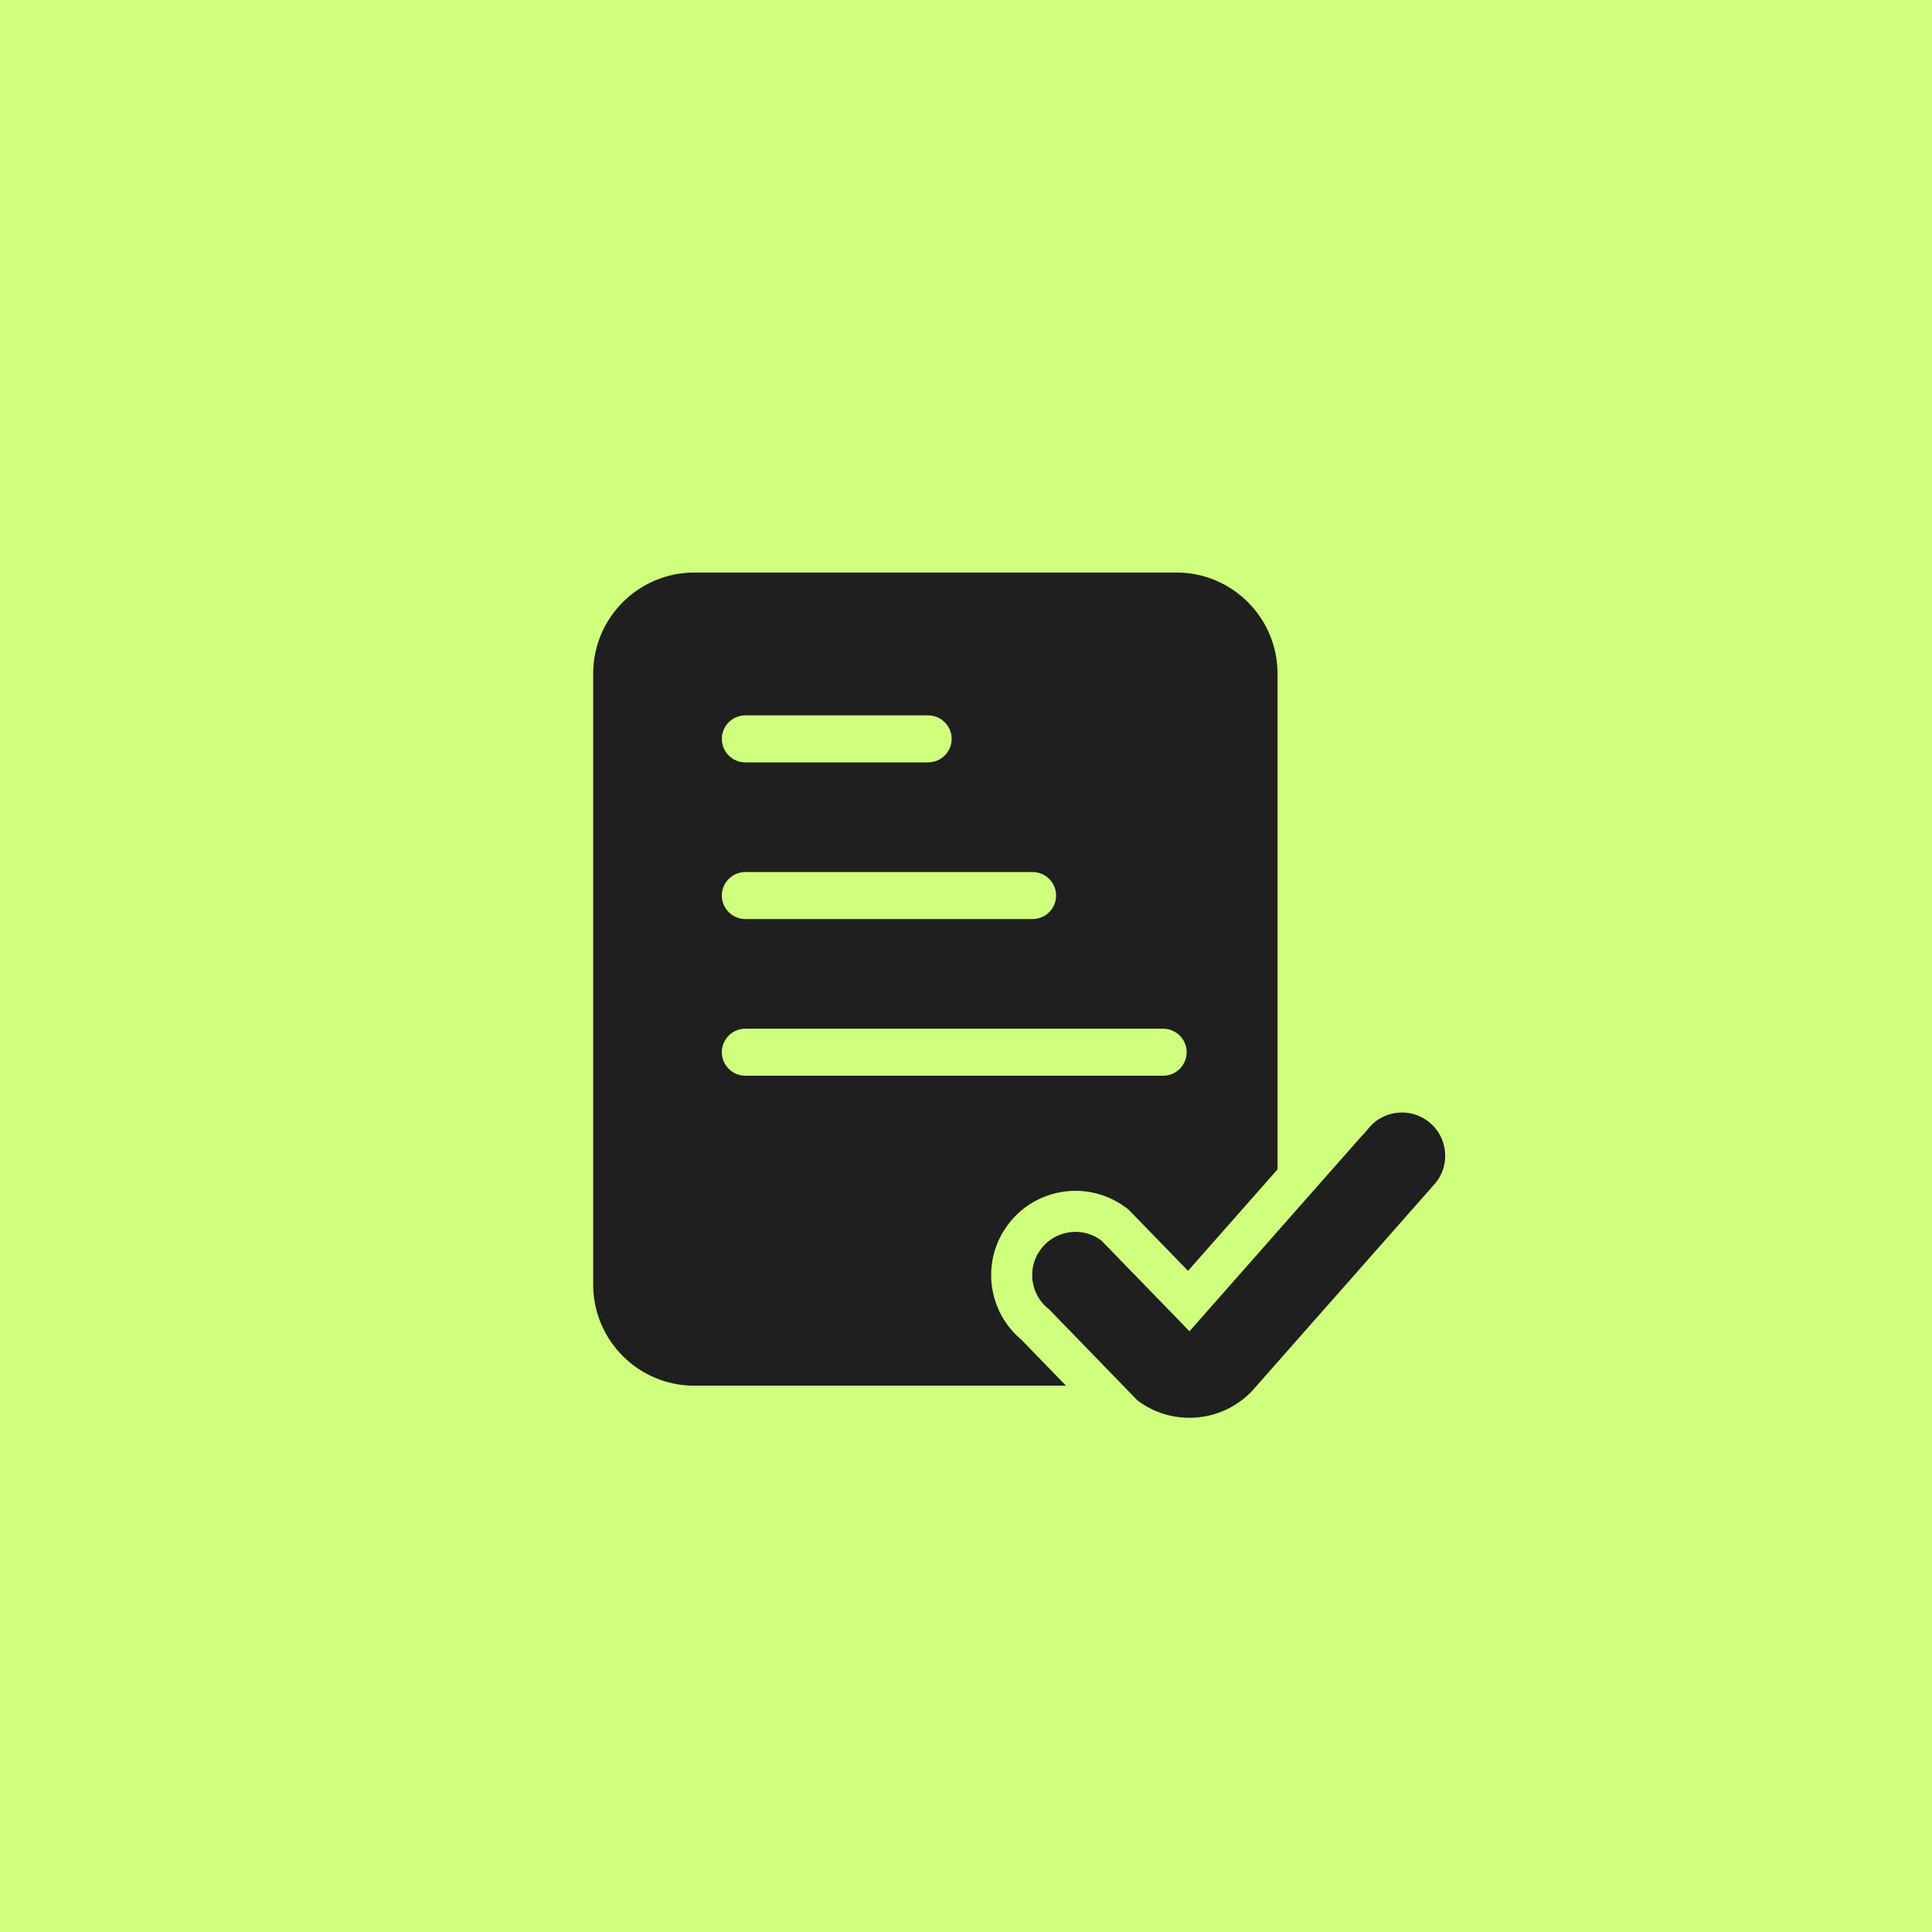
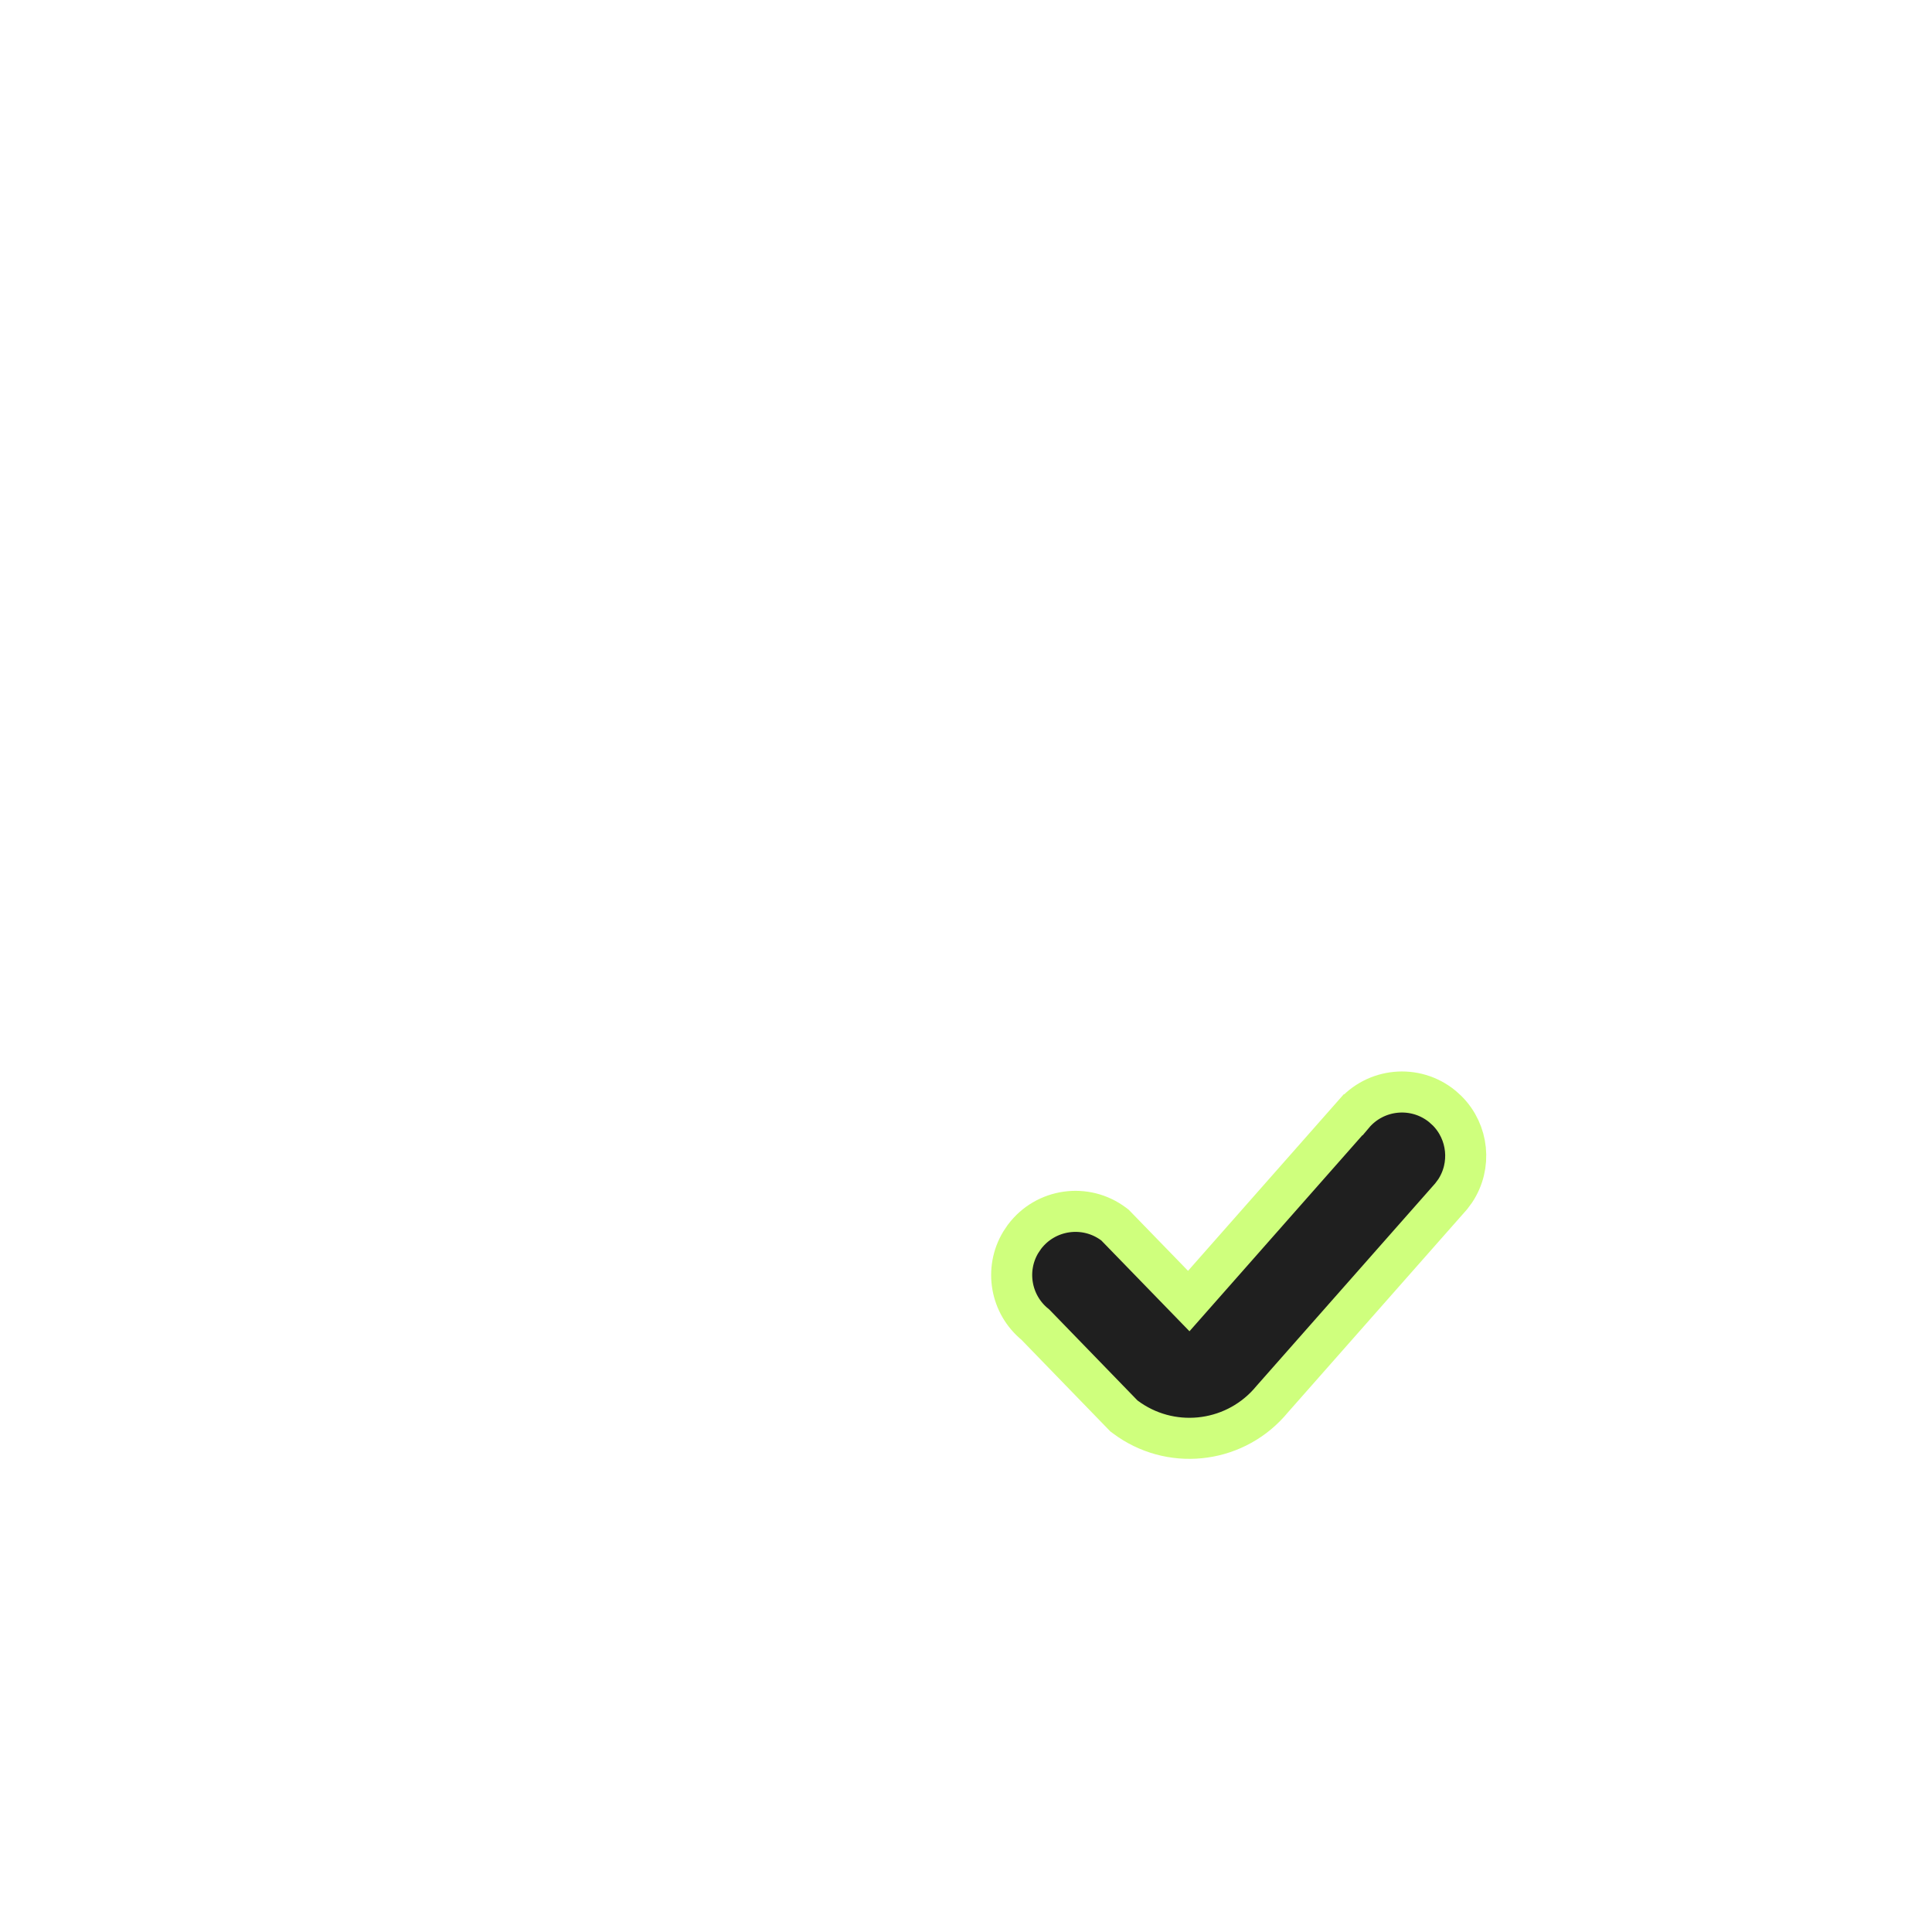
<svg xmlns="http://www.w3.org/2000/svg" width="64" height="64" viewBox="0 0 64 64" fill="none">
-   <rect width="64" height="64" fill="#CFFF7D" />
-   <path d="M38.969 18.966H23.001C21.151 18.966 19.65 20.466 19.65 22.317V42.552C19.65 44.403 21.151 45.903 23.001 45.903H38.969C40.819 45.903 42.32 44.403 42.32 42.552V22.317C42.32 20.466 40.819 18.966 38.969 18.966Z" fill="#1F1F1F" />
-   <path d="M24.69 24.476H30.746" stroke="#CFFF7D" stroke-width="1.557" stroke-linecap="round" />
-   <path d="M24.69 29.666H34.206" stroke="#CFFF7D" stroke-width="1.557" stroke-linecap="round" />
-   <path d="M24.69 34.856H38.531" stroke="#CFFF7D" stroke-width="1.557" stroke-linecap="round" />
  <path d="M47.939 36.796C48.645 37.504 48.756 38.616 48.205 39.45L48.076 39.624L48.06 39.643L42.146 46.346L42.03 46.48C40.809 47.831 38.747 48.042 37.274 46.937L37.231 46.905L37.194 46.867L34.298 43.881C33.474 43.215 33.275 42.048 33.814 41.153L33.935 40.973C34.636 40.04 35.96 39.85 36.893 40.55L36.936 40.583L36.973 40.621L39.379 43.099L44.822 36.928L44.823 36.928C45.565 36.044 46.883 35.918 47.779 36.651L47.939 36.796Z" fill="#1F1F1F" stroke="#CFFF7D" stroke-width="1.36" stroke-linecap="round" />
</svg>